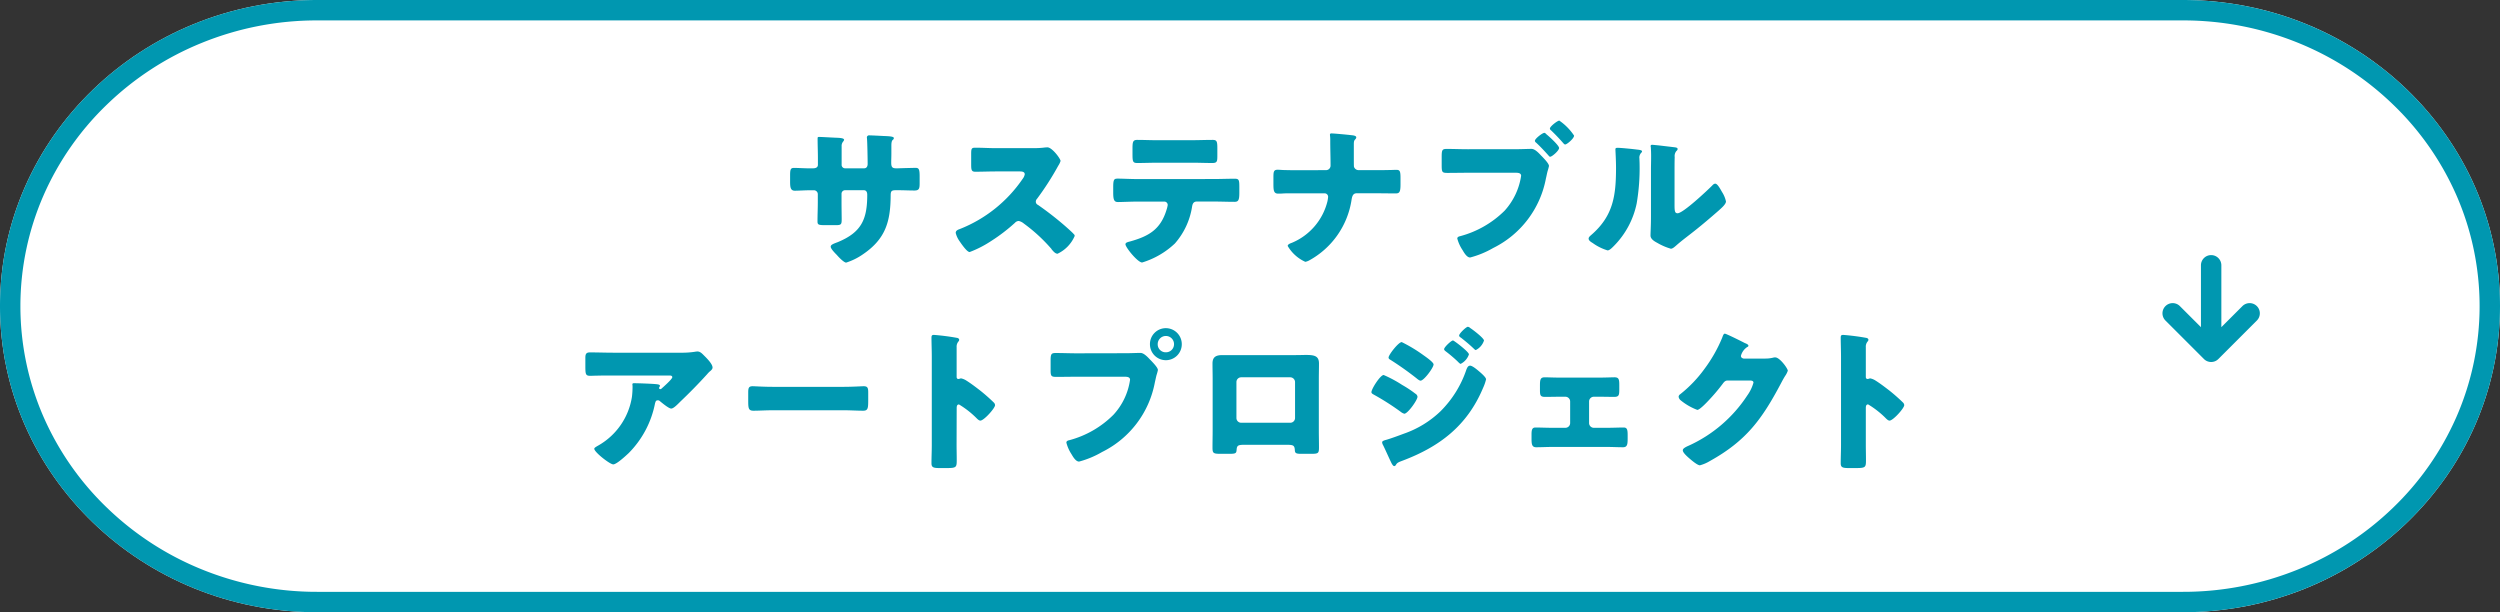
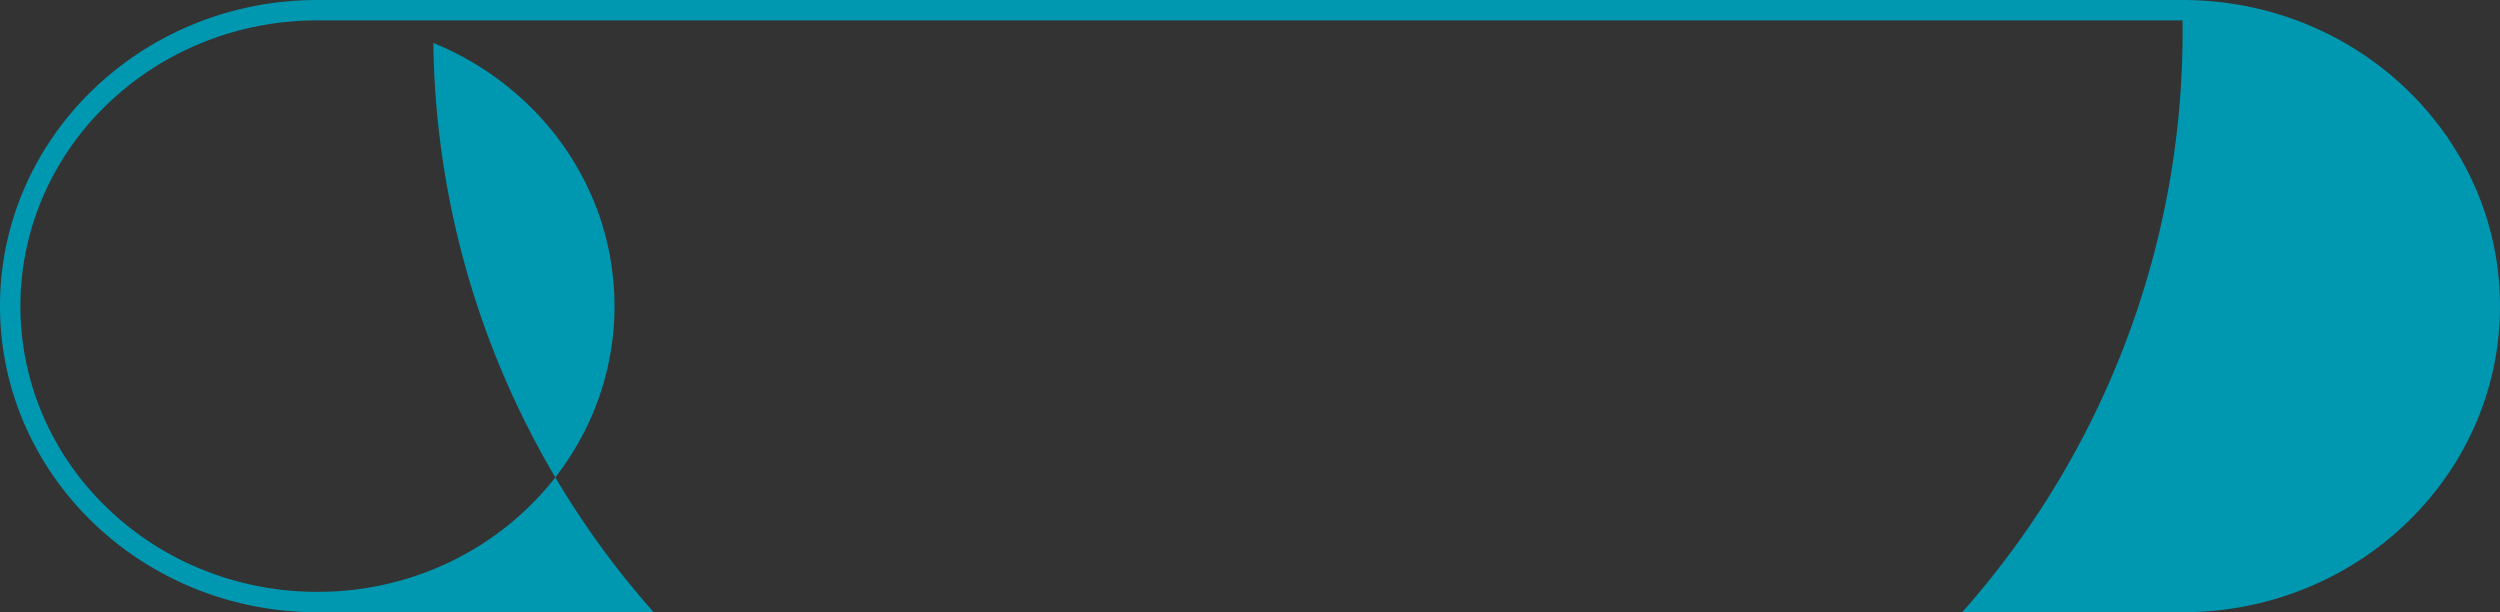
<svg xmlns="http://www.w3.org/2000/svg" id="btn" width="245" height="60" viewBox="0 0 245 60">
  <rect x="0" y="0" width="245" height="60" fill="#333333" stroke="none" />
-   <path id="パス_4542" data-name="パス 4542" d="M31.111,0H213.889C231.071,0,245,13.431,245,30s-13.929,30-31.111,30H31.111C13.929,60,0,46.569,0,30S13.929,0,31.111,0Z" fill="#fff" />
-   <path id="パス_4542_-_アウトライン" data-name="パス 4542 - アウトライン" d="M31.111,2A29.918,29.918,0,0,0,19.757,4.209,29.1,29.1,0,0,0,10.5,10.227a27.875,27.875,0,0,0-6.224,8.9,27.109,27.109,0,0,0,0,21.748,27.875,27.875,0,0,0,6.224,8.9,29.1,29.1,0,0,0,9.256,6.017A29.918,29.918,0,0,0,31.111,58H213.889a29.918,29.918,0,0,0,11.355-2.209,29.1,29.1,0,0,0,9.256-6.017,27.874,27.874,0,0,0,6.224-8.9,27.109,27.109,0,0,0,0-21.748,27.874,27.874,0,0,0-6.224-8.9,29.1,29.1,0,0,0-9.256-6.017A29.918,29.918,0,0,0,213.889,2H31.111m0-2H213.889C231.071,0,245,13.431,245,30s-13.929,30-31.111,30H31.111C13.929,60,0,46.569,0,30S13.929,0,31.111,0Z" fill="#0097b0" />
+   <path id="パス_4542_-_アウトライン" data-name="パス 4542 - アウトライン" d="M31.111,2A29.918,29.918,0,0,0,19.757,4.209,29.1,29.1,0,0,0,10.5,10.227a27.875,27.875,0,0,0-6.224,8.9,27.109,27.109,0,0,0,0,21.748,27.875,27.875,0,0,0,6.224,8.9,29.1,29.1,0,0,0,9.256,6.017A29.918,29.918,0,0,0,31.111,58a29.918,29.918,0,0,0,11.355-2.209,29.1,29.1,0,0,0,9.256-6.017,27.874,27.874,0,0,0,6.224-8.9,27.109,27.109,0,0,0,0-21.748,27.874,27.874,0,0,0-6.224-8.9,29.1,29.1,0,0,0-9.256-6.017A29.918,29.918,0,0,0,213.889,2H31.111m0-2H213.889C231.071,0,245,13.431,245,30s-13.929,30-31.111,30H31.111C13.929,60,0,46.569,0,30S13.929,0,31.111,0Z" fill="#0097b0" />
  <path id="合体_8" data-name="合体 8" d="M-6465.522-334.817l-3.77-3.77a1,1,0,0,1,0-1.414,1,1,0,0,1,1.413,0l2.065,2.065V-344a1,1,0,0,1,1-1,1,1,0,0,1,1,1v6.062l2.064-2.063a1,1,0,0,1,1.414,0,1,1,0,0,1,0,1.414l-3.772,3.77a.994.994,0,0,1-.707.293A1,1,0,0,1-6465.522-334.817Z" transform="translate(6681.507 370)" fill="#0097b0" />
-   <path id="パス_5307" data-name="パス 5307" d="M-43.545-8.5c-.57,0-1.305-.045-1.62-.045-.345,0-.405.12-.405.735v.555c0,.555.015.945.465.945.39,0,.975-.045,1.56-.045h.3a.384.384,0,0,1,.39.375v.81c0,.615-.03,1.23-.03,1.86,0,.33.09.375.765.375h1.05c.54,0,.555-.105.555-.63,0-.195-.015-1.035-.015-1.65v-.8a.349.349,0,0,1,.345-.345h1.83c.27,0,.345.21.345.45,0,2.415-.57,3.675-2.88,4.635-.435.165-.7.255-.7.45s.36.57.6.81c.27.315.72.75.915.75A6.152,6.152,0,0,0-38.415-.09c2.2-1.5,2.685-3.195,2.7-5.745,0-.45.09-.525.525-.525h.18c.54,0,1.095.03,1.635.03.465,0,.5-.225.5-.72v-.66c0-.7-.075-.84-.4-.84-.135,0-1.35.03-1.725.045h-.18c-.39,0-.48-.135-.48-.57,0-.285.015-.555.015-.825v-.84c0-.7.24-.48.24-.735,0-.165-.54-.18-1.05-.2-.27-.015-1.155-.06-1.365-.06a.206.206,0,0,0-.225.2c0,.06.015.12.015.18.03.33.06,1.995.06,2.415,0,.225-.09.435-.345.435h-1.86a.339.339,0,0,1-.345-.375v-1.785a.668.668,0,0,1,.15-.465.358.358,0,0,0,.09-.165c0-.165-.36-.195-.84-.21-.39-.015-1.32-.075-1.62-.075-.12,0-.135.045-.135.15,0,.645.03,1.29.03,1.935v.645c0,.33-.345.345-.495.345Zm18.18-1.98c-.69,0-1.38-.045-2.07-.045-.36,0-.39.105-.39.63v1.005c0,.54.03.72.405.72.69,0,1.38-.03,2.055-.03h2.28c.255,0,.51.03.51.285a1.034,1.034,0,0,1-.21.45A13.411,13.411,0,0,1-28.95-2.55c-.18.06-.39.15-.39.375a2.325,2.325,0,0,0,.375.81c.165.24.72,1.065.99,1.065A10.555,10.555,0,0,0-25.89-1.365a17.157,17.157,0,0,0,2.355-1.8.527.527,0,0,1,.375-.18,1.2,1.2,0,0,1,.5.255,16.13,16.13,0,0,1,2.64,2.415.269.269,0,0,1,.075.105c.165.195.36.435.585.435a3.4,3.4,0,0,0,1.68-1.74.214.214,0,0,0-.09-.18c-.1-.135-.63-.6-.78-.735a31.025,31.025,0,0,0-2.73-2.13.339.339,0,0,1-.21-.315.41.41,0,0,1,.12-.285A27.828,27.828,0,0,0-19.29-8.76a1.758,1.758,0,0,0,.225-.465c0-.21-.825-1.335-1.29-1.335a3.158,3.158,0,0,0-.375.03,7.966,7.966,0,0,1-1.035.045Zm15.66-.78c-.6,0-1.215-.03-1.845-.03-.42,0-.465.195-.465.84v.525c0,.765.03.9.48.9.675,0,1.35-.03,2.025-.03h3.315c.66,0,1.32.03,2,.03.48,0,.495-.165.495-.735v-.69c0-.69-.045-.84-.465-.84-.69,0-1.38.03-2.085.03Zm-1.77,3.81c-.66,0-1.545-.045-1.965-.045-.36,0-.465.045-.465.81v.555c0,.705.09.93.465.93.39,0,1.35-.045,1.965-.045H-8.91a.331.331,0,0,1,.345.345,2.809,2.809,0,0,1-.12.48c-.585,1.9-1.725,2.565-3.54,3.075-.225.06-.48.105-.48.285,0,.3,1.2,1.785,1.635,1.785A8.066,8.066,0,0,0-7.86-1.14,7.1,7.1,0,0,0-6.18-4.725c.045-.3.135-.525.48-.525h1.605c.69,0,1.38.03,2.07.03.375,0,.48-.15.48-.87v-.57c0-.69-.03-.825-.45-.825-.69,0-1.41.03-2.1.03Zm15.7-.87c-.45,0-.885,0-1.335-.015-.225,0-.465-.03-.69-.03-.39,0-.405.225-.405.78v.6c0,.645.03.96.465.96.135,0,.33,0,.465-.015.255-.015.5-.015.75-.015H6.81a.343.343,0,0,1,.345.36,3.768,3.768,0,0,1-.06.405,5.946,5.946,0,0,1-3.48,4.08c-.165.06-.42.15-.42.315A3.806,3.806,0,0,0,4.92.66,1.358,1.358,0,0,0,5.265.54,8.16,8.16,0,0,0,9.45-5.4c.06-.39.15-.66.51-.66H11.7c.69,0,1.38.015,2.07.015.36,0,.48-.105.48-.87v-.66c0-.675-.075-.78-.42-.78-.195,0-.4.015-.6.015-.51.015-1.02.015-1.53.015H10.14a.482.482,0,0,1-.45-.33c-.015-.06-.015-.525-.015-1.02V-10.8c0-.33.015-.42.15-.555a.3.3,0,0,0,.09-.18c0-.165-.3-.2-.42-.21-.33-.045-1.77-.18-2.01-.18-.09,0-.15.03-.15.12,0,.105.03.21.03.48v.165c0,.78.03,1.575.03,2.37a.445.445,0,0,1-.45.465ZM27.42-11.2a.247.247,0,0,0,.12.18c.435.405.81.81,1.215,1.26.045.06.09.12.165.12.18,0,.87-.6.87-.855s-1-1.155-1.23-1.335c-.06-.06-.135-.15-.21-.15C28.17-11.985,27.42-11.415,27.42-11.2Zm2.385-1.98c-.165,0-.915.57-.915.78a.247.247,0,0,0,.12.18c.435.42.81.81,1.2,1.26.045.045.1.12.18.12.165,0,.87-.585.87-.87A5.431,5.431,0,0,0,29.805-13.185Zm-8.97,2.805c-.69,0-1.365-.03-2.055-.03-.45,0-.495.105-.495.8v.75c0,.735.03.8.585.8.645,0,1.275-.015,1.905-.015H25.56c.225,0,.51.03.51.3a6.508,6.508,0,0,1-1.62,3.42A9.74,9.74,0,0,1,20.115-1.86c-.135.03-.3.075-.3.24A3.782,3.782,0,0,0,20.325-.5c.15.255.42.735.75.735A9.1,9.1,0,0,0,23.34-.7a9.557,9.557,0,0,0,5.16-6.81c.06-.24.1-.48.165-.72A5.1,5.1,0,0,0,28.8-8.73c0-.225-.42-.66-.66-.915l-.12-.12c-.225-.24-.6-.645-.93-.645-.3,0-.96.03-1.425.03Zm14.67-.135c-.12,0-.195.015-.195.15,0,.06.06,1.1.06,1.785,0,2.73-.255,4.74-2.46,6.63-.1.09-.225.195-.225.33,0,.2.255.345.405.435a4.871,4.871,0,0,0,1.455.72c.195,0,.45-.27.615-.435a8.288,8.288,0,0,0,2.235-4.17,20.5,20.5,0,0,0,.285-3.84c0-.18-.015-.36-.015-.54a.687.687,0,0,1,.165-.57.255.255,0,0,0,.09-.15c0-.12-.24-.15-.525-.18C37-10.4,35.82-10.515,35.5-10.515Zm5.6,2.25c0-.45,0-.9.015-1.35a.769.769,0,0,1,.15-.57c.06-.06.135-.12.135-.21,0-.12-.09-.135-.21-.165-.21-.03-1.26-.15-1.5-.18-.12-.015-.735-.075-.765-.075-.09,0-.165.015-.165.12a.33.33,0,0,0,.015.12c.015.2.03.525.03.87,0,.465-.015.96-.015,1.26v4.71c0,.84-.045,1.515-.045,1.815,0,.345.39.57.645.705a5.844,5.844,0,0,0,1.35.585c.18,0,.4-.21.555-.345.6-.525,1.245-.99,1.86-1.485.735-.585,1.44-1.185,2.145-1.8.03-.03.09-.075.135-.12.27-.24.705-.615.705-.885a2.8,2.8,0,0,0-.39-.93c-.195-.345-.45-.81-.66-.81-.135,0-.24.12-.315.2-.48.48-2.835,2.7-3.375,2.7-.27,0-.3-.21-.3-.825Zm-99.9,22.76c.045-.18.09-.27.27-.27a.253.253,0,0,1,.15.045c.255.21.915.765,1.155.765.18,0,.465-.255.735-.525l.135-.135c.915-.87,1.8-1.77,2.655-2.715a2.881,2.881,0,0,1,.21-.225c.15-.12.315-.255.315-.42,0-.36-.585-.93-.84-1.185-.195-.195-.375-.39-.645-.39a1.478,1.478,0,0,0-.255.03,8.314,8.314,0,0,1-1.38.09h-6.6c-.78,0-1.545-.03-2.31-.03-.375,0-.435.2-.435.525v.765c0,.84.015,1.005.48,1.005.21,0,.42-.015.63-.015.54-.015,1.08-.015,1.635-.015h5.535c.165,0,.24.075.24.165,0,.195-.945,1.02-1.065,1.125a.136.136,0,0,1-.1.045.123.123,0,0,1-.135-.12.114.114,0,0,1,.03-.06c.015-.045.06-.09.06-.135,0-.075-.045-.135-.3-.165-.345-.045-1.815-.1-2.25-.1-.135,0-.15.045-.15.165,0,.03.015.045.015.075a8.46,8.46,0,0,1-.06,1.1,6.666,6.666,0,0,1-3.255,4.74c-.315.18-.435.255-.435.345,0,.33,1.53,1.53,1.86,1.53s1.26-.87,1.515-1.11A9.49,9.49,0,0,0-58.8,14.495Zm11.55-1.59c-.945,0-1.785-.06-1.995-.06-.39,0-.435.18-.435.63v.69c0,.8,0,1.08.51,1.08.555,0,1.26-.045,1.92-.045h6.9c.66,0,1.35.045,1.935.045.48,0,.495-.255.495-1.08v-.72c0-.435-.06-.6-.45-.6-.135,0-1.1.06-1.98.06Zm18,2.085c0-.15.015-.36.225-.36A8.9,8.9,0,0,1-27.3,15.98c.09.09.24.24.375.24.345,0,1.44-1.215,1.44-1.515a.386.386,0,0,0-.105-.24,17.754,17.754,0,0,0-1.38-1.215c-.2-.15-.81-.63-1.29-.93a1.547,1.547,0,0,0-.555-.24c-.075,0-.165.06-.255.06-.165,0-.18-.135-.18-.21V9.02a.781.781,0,0,1,.165-.54A.261.261,0,0,0-29,8.3c0-.09-.075-.15-.165-.18a22.275,22.275,0,0,0-2.31-.3c-.21,0-.24.09-.24.285,0,.465.03,1.245.03,1.86V18.62c0,.6-.03,1.185-.03,1.785,0,.39.18.465.78.465h.675c.975,0,1.02-.06,1.02-.78,0-.51-.015-1.005-.015-1.5ZM-8.745,7.16a1.559,1.559,0,0,0-1.56,1.56A1.562,1.562,0,0,0-8.745,10.3,1.562,1.562,0,0,0-7.185,8.72,1.568,1.568,0,0,0-8.745,7.16Zm0,.765a.8.8,0,0,1,.8.8.791.791,0,0,1-.8.8.781.781,0,0,1-.8-.8A.8.8,0,0,1-8.745,7.925Zm-8.745,1.7c-.675,0-1.365-.03-2.04-.03-.435,0-.51.09-.51.72v.975c0,.585.075.645.585.645.645,0,1.275-.015,1.92-.015h4.77c.24,0,.51.03.51.3a6.37,6.37,0,0,1-1.62,3.42,9.581,9.581,0,0,1-4.335,2.5c-.135.03-.285.075-.285.24A3.737,3.737,0,0,0-18,19.5c.15.255.42.735.75.735a9.1,9.1,0,0,0,2.265-.945,9.557,9.557,0,0,0,5.16-6.81c.06-.255.1-.465.165-.72a4.16,4.16,0,0,0,.135-.495c0-.225-.42-.66-.66-.915l-.12-.12c-.225-.24-.6-.645-.93-.645-.3,0-.96.03-1.425.03ZM-3.2,9.8c-.615,0-.975.165-.975.825,0,.51.015,1,.015,1.5v5.07c0,.54-.015,1.1-.015,1.635,0,.585.06.645.81.645h.855c.645,0,.675-.075.7-.42.03-.42.18-.465.8-.465H3.09c.615,0,.765.045.8.465.015.33.06.42.63.42h.93c.75,0,.81-.045.81-.645,0-.555-.015-1.095-.015-1.635v-5.07c0-.5.015-.99.015-1.5,0-.735-.435-.84-1.26-.84-.3,0-.645.015-1.035.015ZM3.45,11.975a.477.477,0,0,1,.465.465v3.525a.467.467,0,0,1-.465.465H-1.365a.467.467,0,0,1-.465-.465V12.44a.467.467,0,0,1,.465-.465Zm10.92-3.45c-.315,0-1.29,1.245-1.29,1.515,0,.1.075.165.165.21a30.458,30.458,0,0,1,2.565,1.815c.09.075.285.24.405.24.33,0,1.275-1.275,1.275-1.59,0-.21-.7-.7-1.005-.915A14.548,14.548,0,0,0,14.37,8.525Zm4.155.69c0,.09.06.135.135.2a14.182,14.182,0,0,1,1.155.975c.09.09.255.27.33.27a1.626,1.626,0,0,0,.81-.93c0-.255-1.47-1.365-1.56-1.365C19.23,8.36,18.525,9.02,18.525,9.215ZM11.4,13.43c0,.12.12.18.225.24a24.812,24.812,0,0,1,2.655,1.695.956.956,0,0,0,.345.18c.33,0,1.29-1.335,1.29-1.665a.394.394,0,0,0-.21-.3,10.677,10.677,0,0,0-1.29-.855A12.092,12.092,0,0,0,12.6,11.75C12.27,11.75,11.4,13.115,11.4,13.43Zm9.45-6.405c-.165,0-.855.66-.855.855,0,.105.1.165.195.225.435.345.855.69,1.26,1.08.045.045.12.12.18.12a1.6,1.6,0,0,0,.8-.93c0-.24-1.11-1.08-1.35-1.23A.417.417,0,0,0,20.85,7.025Zm.225,3.81c-.21,0-.285.195-.36.36a10.465,10.465,0,0,1-2.535,4.1,9.818,9.818,0,0,1-3.6,2.205c-.435.165-1.41.525-1.83.63-.09.03-.3.09-.3.21a.629.629,0,0,0,.06.225c.15.27.63,1.365.825,1.755.045.1.18.36.3.36a.244.244,0,0,0,.135-.075c.135-.225.18-.27.615-.435,3.69-1.38,6.39-3.435,7.95-7.14a4.5,4.5,0,0,0,.3-.855c0-.21-.54-.66-.735-.825C21.735,11.21,21.285,10.835,21.075,10.835Zm8.79,1.17c-.585,0-1.215-.03-1.47-.03-.42,0-.48.2-.48.78v.375c0,.57,0,.765.5.765.48,0,.975-.015,1.455-.015h.54a.467.467,0,0,1,.465.465V16.46a.467.467,0,0,1-.465.465H29.13c-.54,0-1.23-.03-1.65-.03-.33,0-.39.225-.39.675v.375c0,.54.015.885.45.885.525,0,1.05-.03,1.59-.03h5.34c.54,0,1.065.03,1.59.03.435,0,.45-.33.45-.885v-.27c0-.525-.03-.78-.39-.78-.39,0-1.11.03-1.65.03H33.195a.467.467,0,0,1-.465-.465V14.345a.467.467,0,0,1,.465-.465h.54c.48,0,.975.015,1.455.015s.5-.195.5-.75v-.42c0-.57-.06-.75-.48-.75-.255,0-.885.03-1.47.03Zm18.03-1.86c-.15-.03-.285-.1-.285-.27a1.485,1.485,0,0,1,.6-.855c.06-.03.135-.06.135-.135,0-.12-.18-.2-.36-.27C47.73,8.48,46.17,7.7,46.035,7.7s-.195.225-.27.42a14.1,14.1,0,0,1-1.725,3.03,12.5,12.5,0,0,1-2.385,2.49.322.322,0,0,0-.15.24.54.54,0,0,0,.195.345,5.852,5.852,0,0,0,1.635.945c.24,0,.945-.75,1.14-.96a18.177,18.177,0,0,0,1.32-1.56c.135-.18.255-.36.51-.36H48.45c.18,0,.39.015.39.21a3.966,3.966,0,0,1-.6,1.245,13.556,13.556,0,0,1-5.79,4.95c-.045.015-.09.045-.135.06-.195.105-.4.21-.4.375,0,.21.345.525.525.69.24.21.885.78,1.155.78a3.828,3.828,0,0,0,.975-.42c3.54-1.965,5.085-4.065,6.945-7.575.135-.255.27-.51.42-.75a1.946,1.946,0,0,0,.27-.525c0-.21-.78-1.305-1.23-1.305a.615.615,0,0,0-.165.015,3.181,3.181,0,0,1-.84.1ZM59.85,14.99c0-.15.015-.36.225-.36A8.9,8.9,0,0,1,61.8,15.98c.09.09.24.24.375.24.345,0,1.44-1.215,1.44-1.515a.386.386,0,0,0-.105-.24,17.754,17.754,0,0,0-1.38-1.215c-.2-.15-.81-.63-1.29-.93a1.547,1.547,0,0,0-.555-.24c-.075,0-.165.06-.255.06-.165,0-.18-.135-.18-.21V9.02a.781.781,0,0,1,.165-.54.261.261,0,0,0,.09-.18c0-.09-.075-.15-.165-.18a22.275,22.275,0,0,0-2.31-.3c-.21,0-.24.09-.24.285,0,.465.03,1.245.03,1.86V18.62c0,.6-.03,1.185-.03,1.785,0,.39.18.465.78.465h.675c.975,0,1.02-.06,1.02-.78,0-.51-.015-1.005-.015-1.5Z" transform="translate(123 25)" fill="#0097b0" />
</svg>